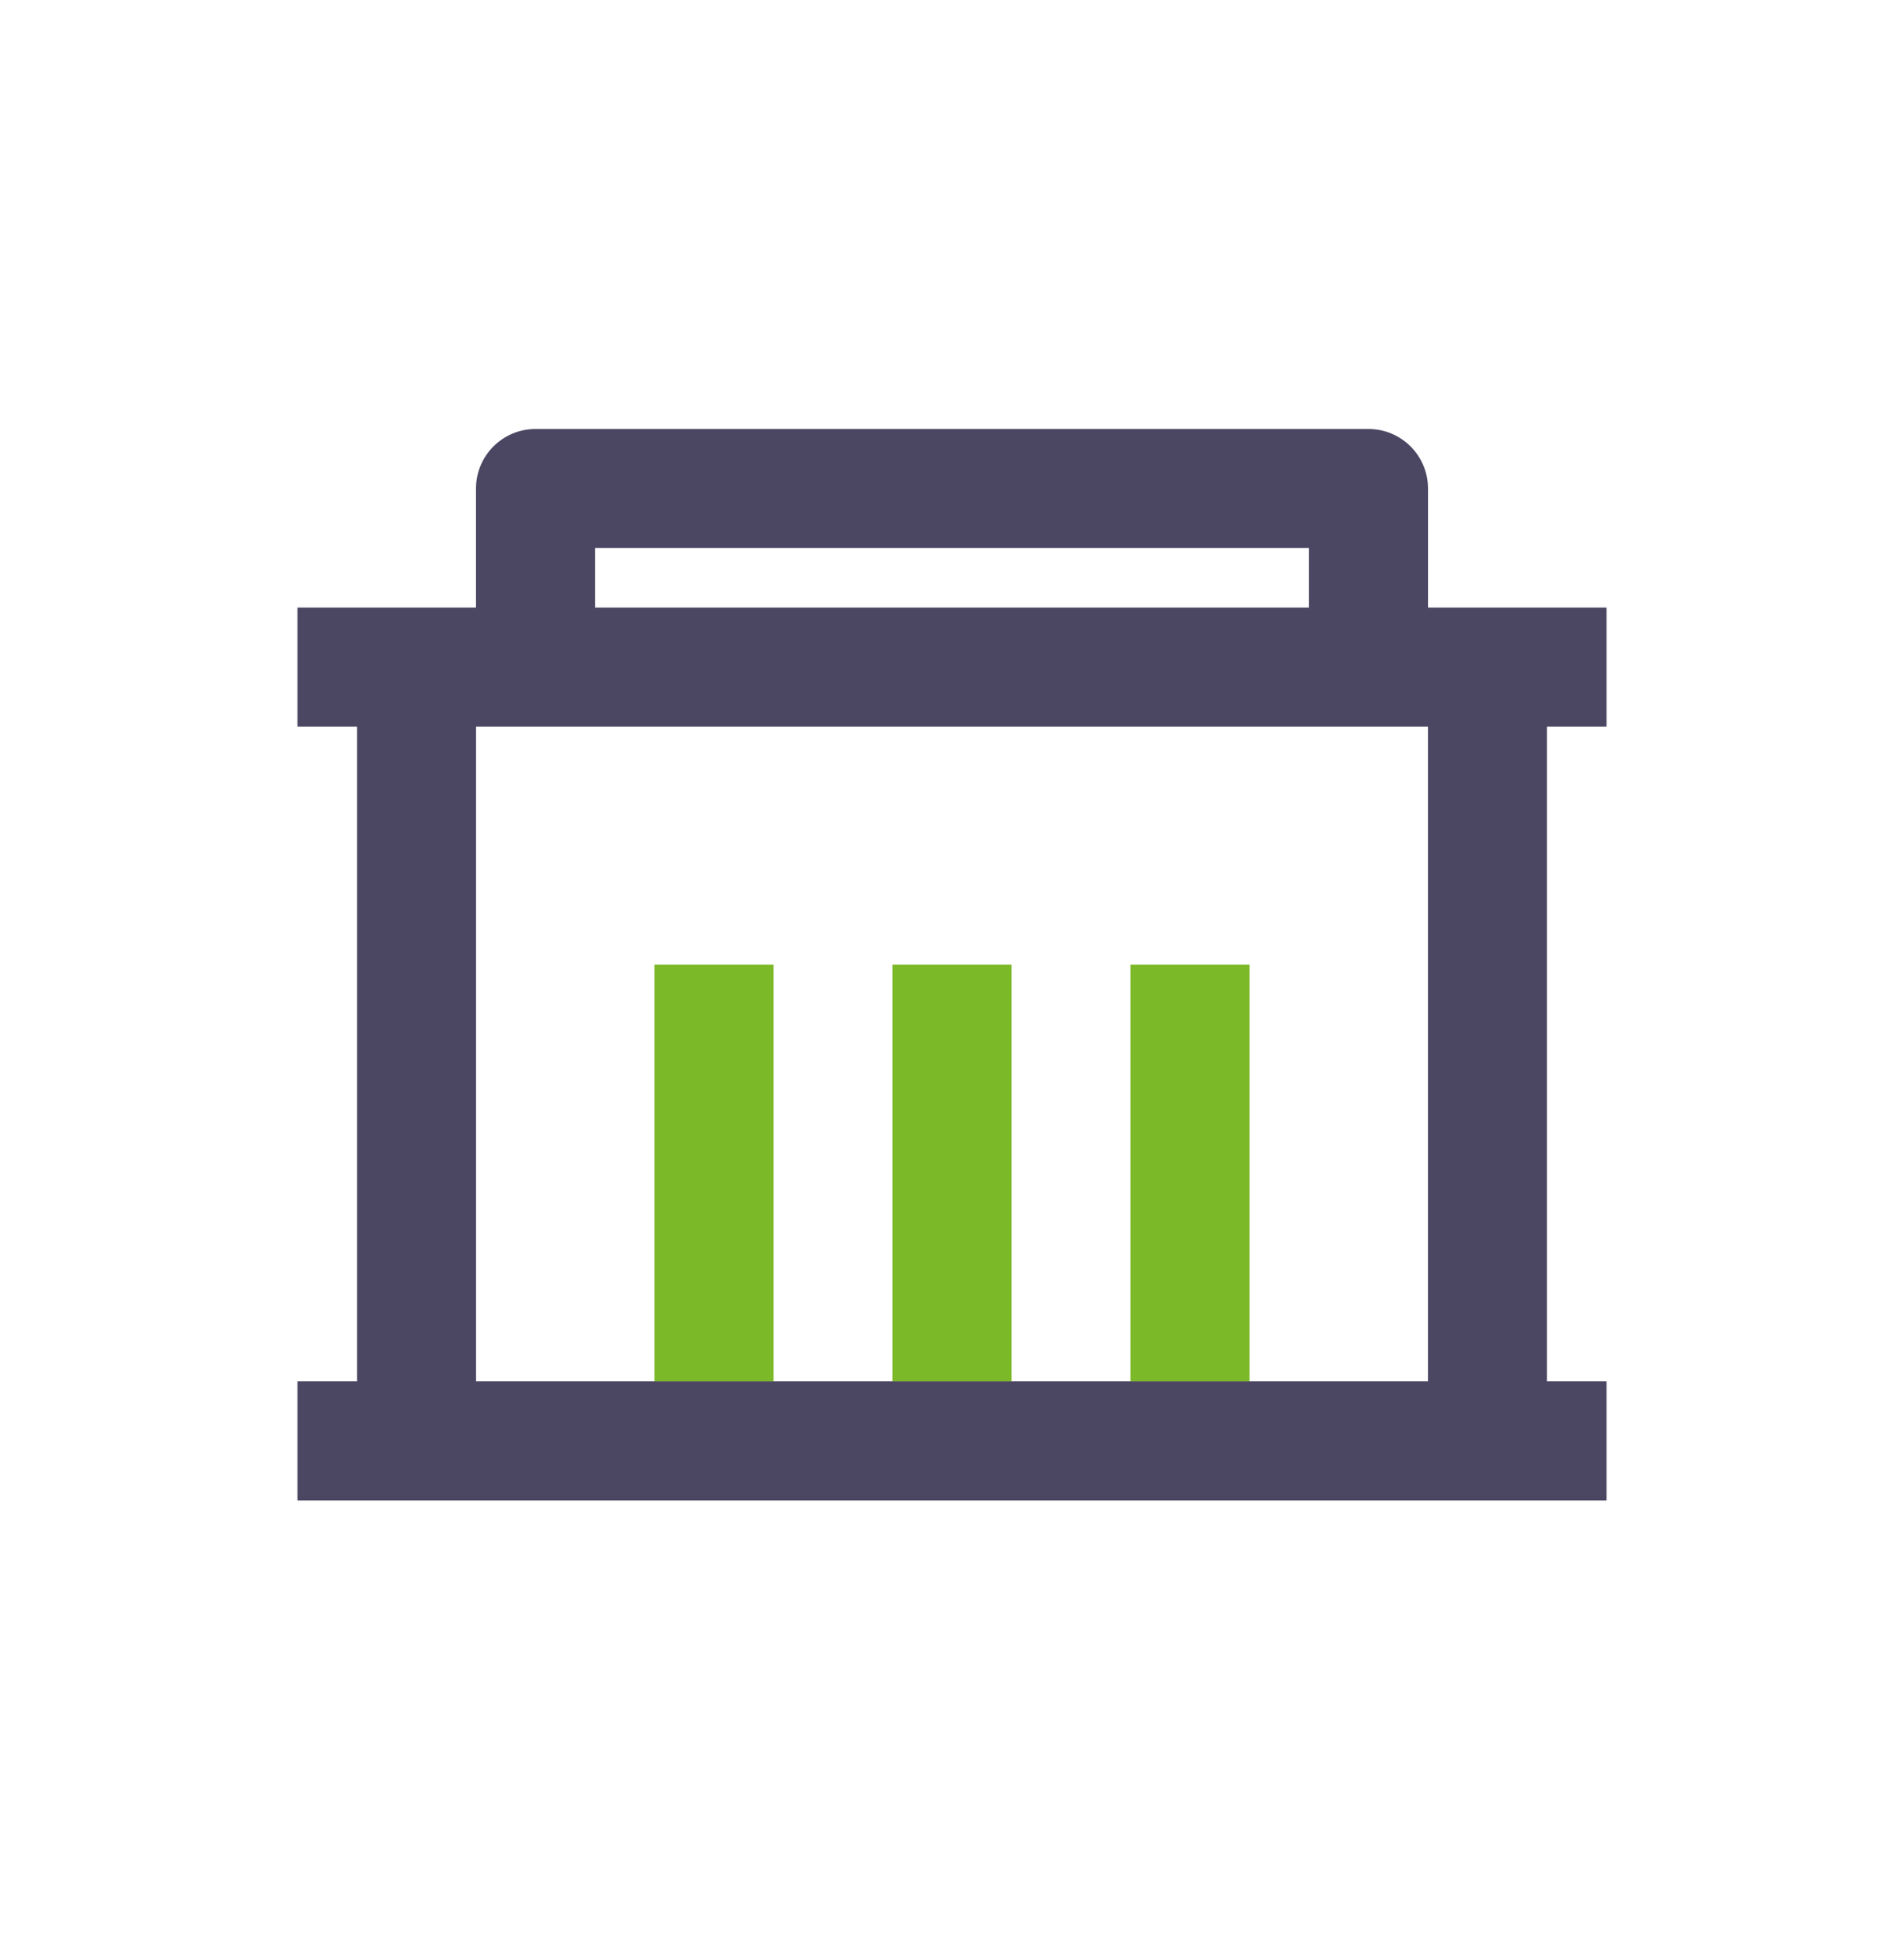
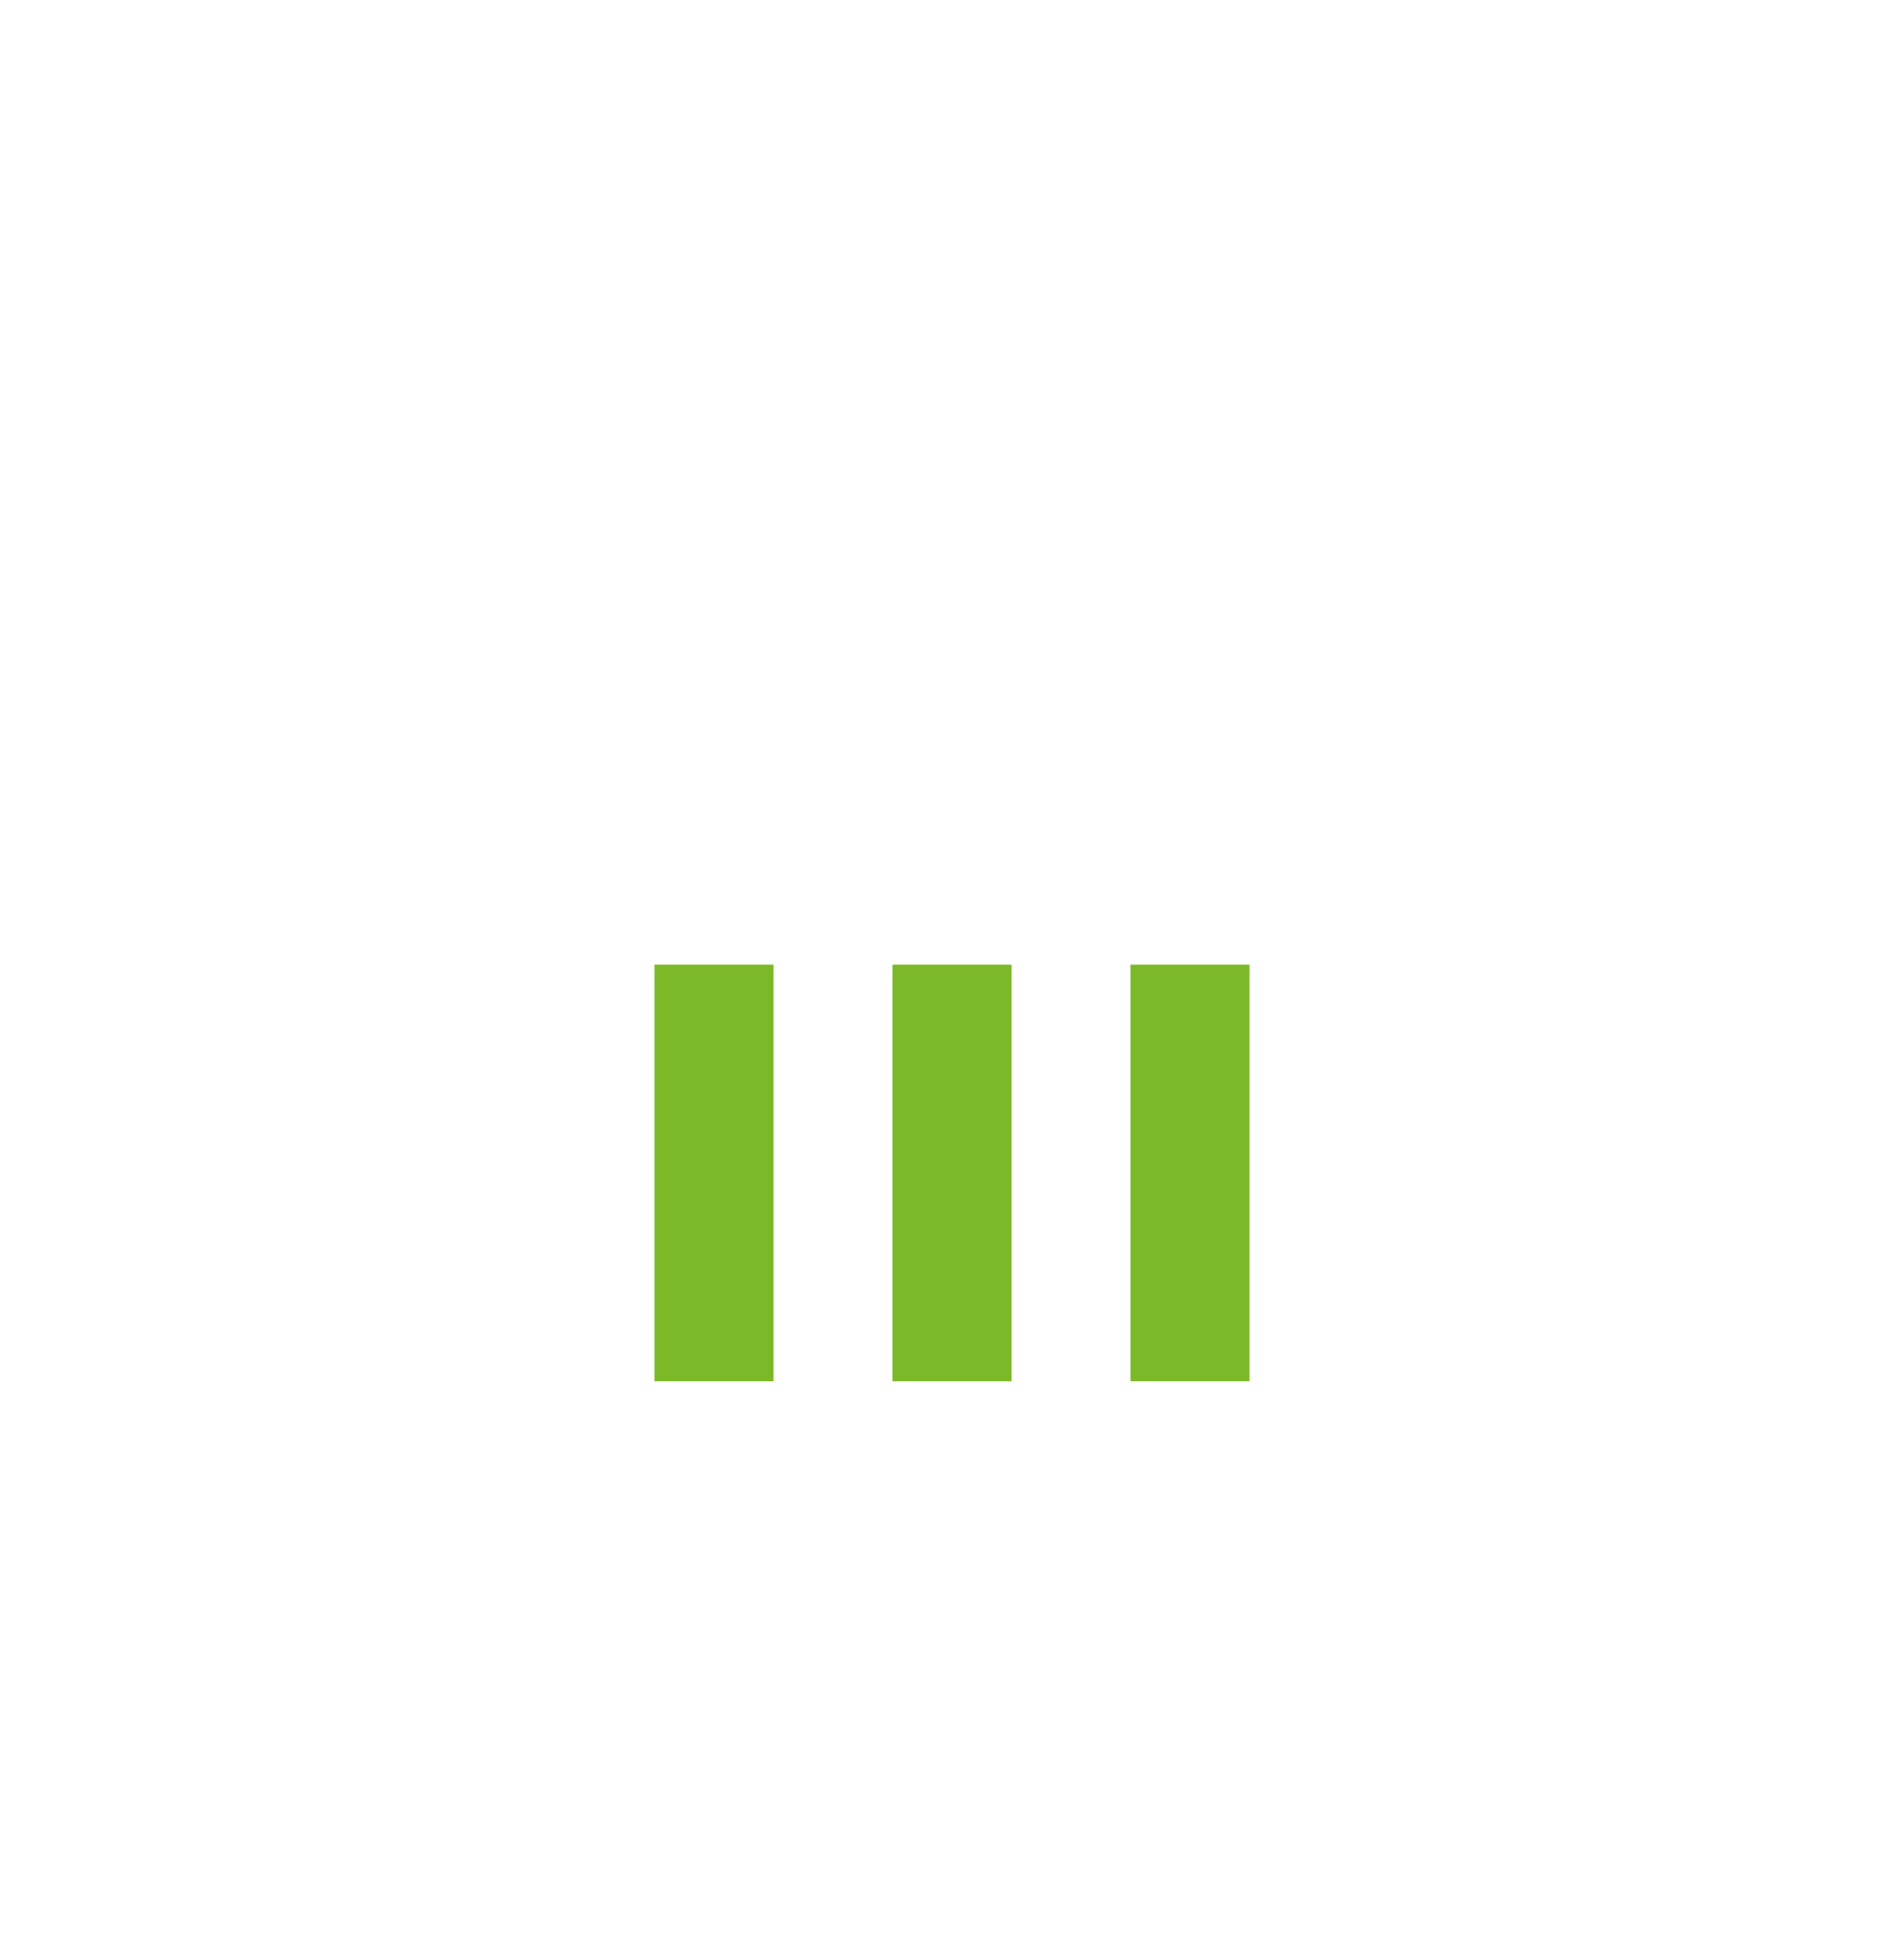
<svg xmlns="http://www.w3.org/2000/svg" width="40" height="41" viewBox="0 0 40 41" fill="none">
-   <path d="M30 12.759H33.75V15.259H32.5V29.009H33.75V31.509H6.25V29.009H7.5V15.259H6.25V12.759H10V10.259C10 9.568 10.56 9.009 11.25 9.009H28.75C29.44 9.009 30 9.568 30 10.259V12.759ZM30 15.259H10V29.009H13.75H16.25H18.75H21.25H23.75H26.25H30V15.259ZM12.5 11.509V12.759H27.5V11.509H12.5Z" fill="#4B4662" />
  <path d="M13.75 29.009V20.259H16.25V29.009H18.75V20.259H21.25V29.009H23.75V20.259H26.25V29.009H13.75Z" fill="#7CB928" />
</svg>